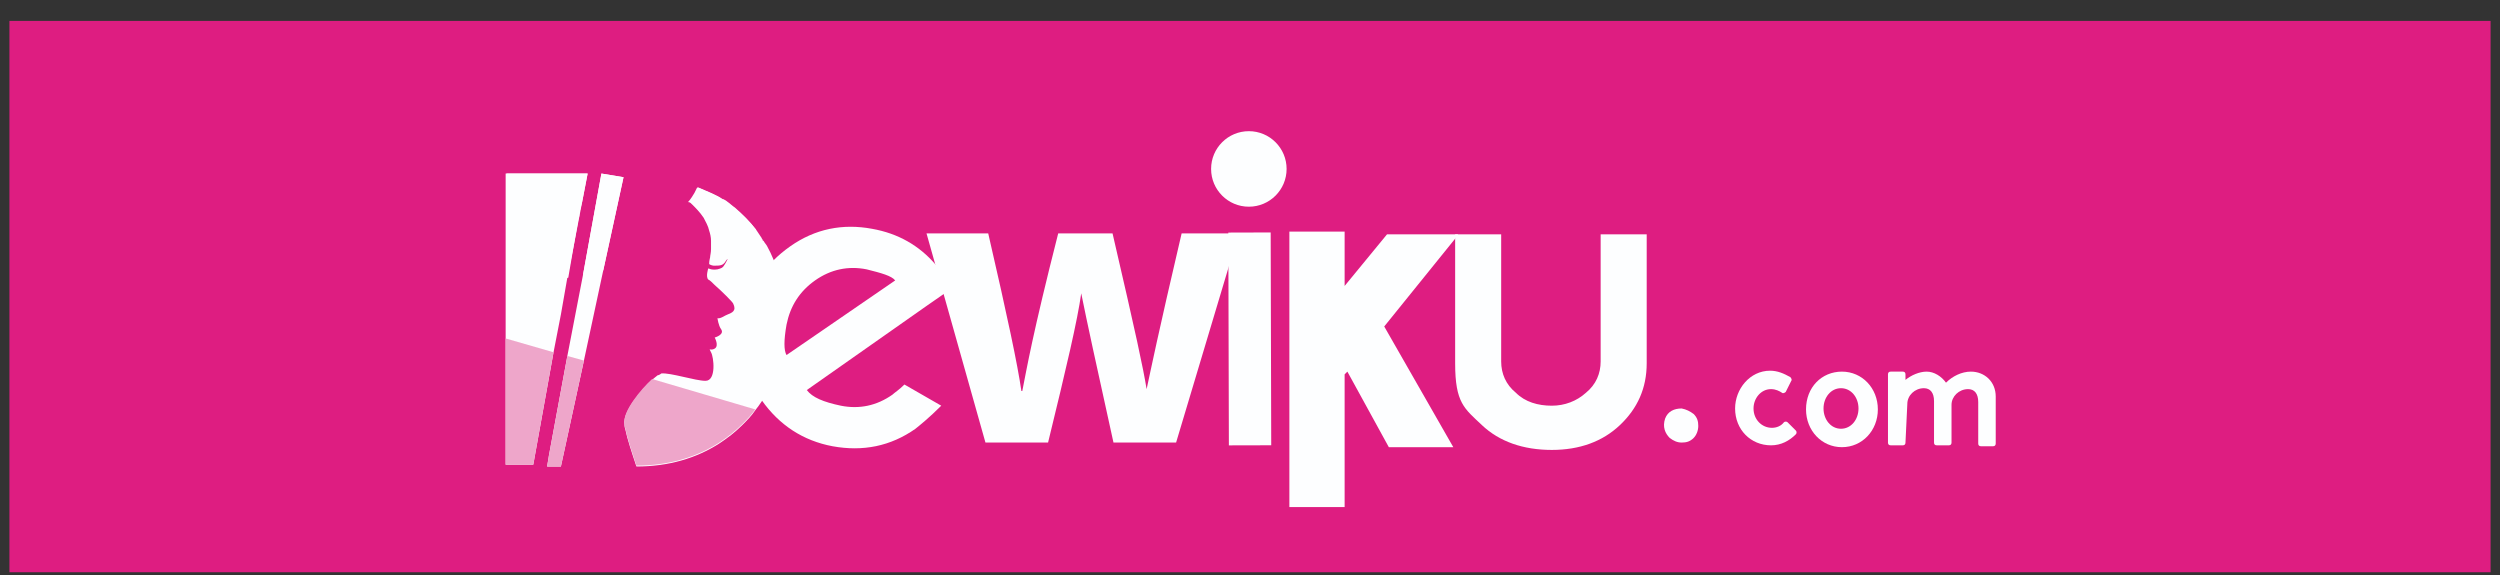
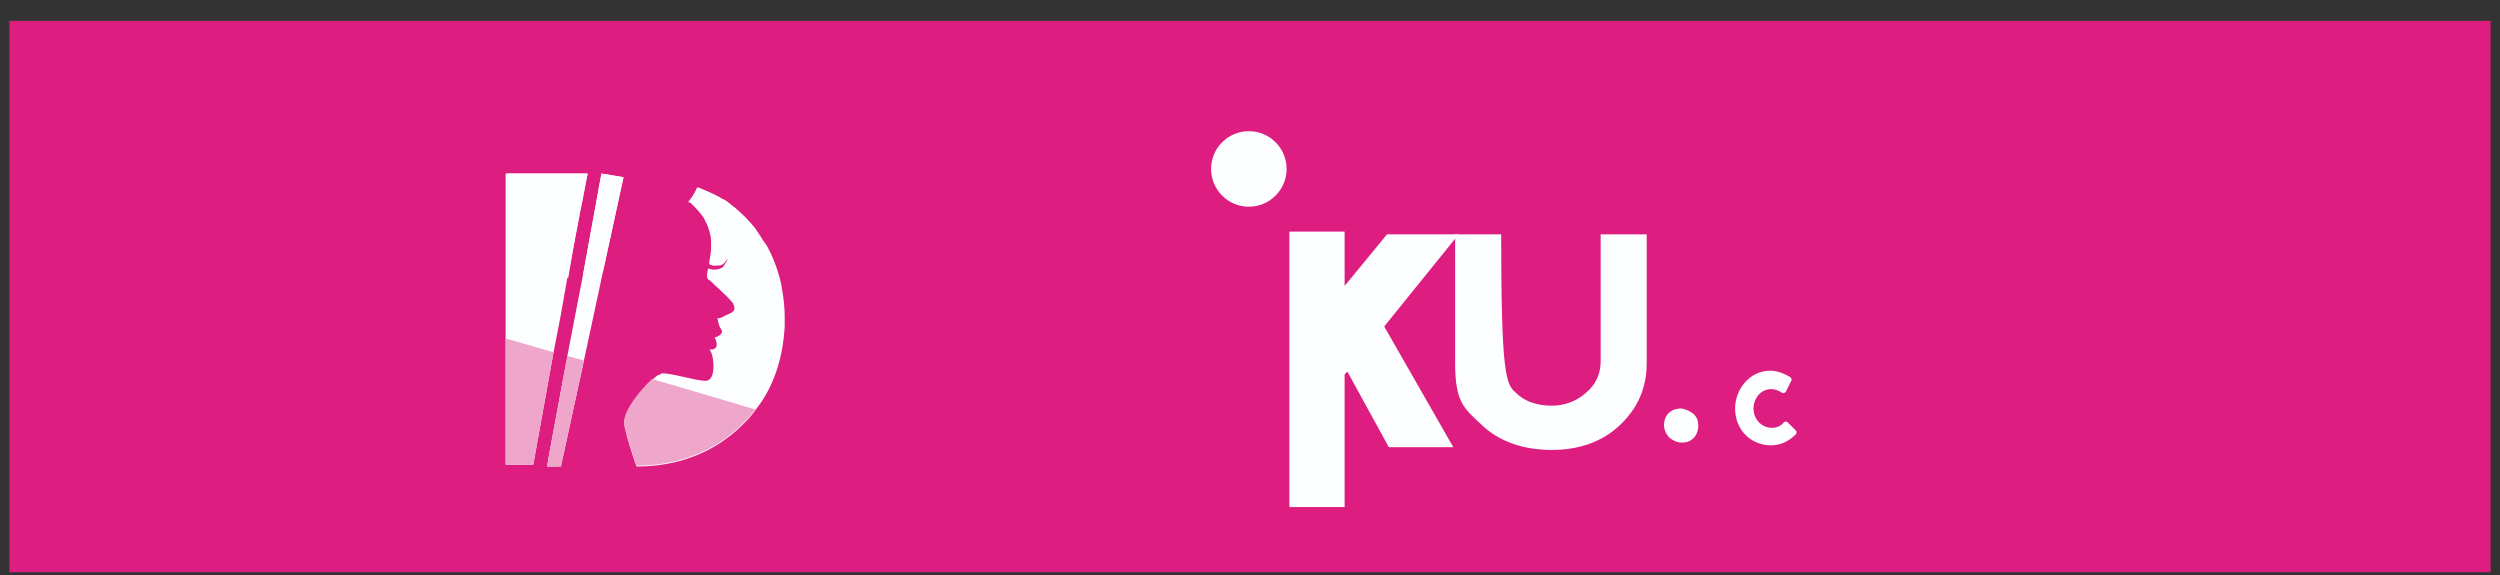
<svg xmlns="http://www.w3.org/2000/svg" width="100" height="23" viewBox="0 0 100 23" fill="none">
  <rect x="0" y="0" width="100" height="23" fill="#333333" stroke="none" />
  <path d="M99.623 0.836H0.377V22.89H99.623V0.836Z" fill="#DE1D81" />
  <path d="M67.746 16.56C67.894 16.707 67.931 16.855 67.931 17.039C67.931 17.223 67.857 17.407 67.746 17.518C67.599 17.666 67.452 17.702 67.267 17.702C67.083 17.702 66.936 17.629 66.789 17.518C66.604 17.334 66.494 17.076 66.604 16.744C66.715 16.449 66.973 16.339 67.267 16.339C67.452 16.376 67.599 16.449 67.746 16.56Z" fill="#FDFEFF" />
-   <path d="M32.272 15.602C32.493 15.897 32.935 16.081 33.635 16.228C34.372 16.376 35.072 16.228 35.698 15.786C35.771 15.713 35.956 15.602 36.177 15.381L37.65 16.228C37.171 16.707 36.803 17.002 36.619 17.15C35.624 17.85 34.519 18.071 33.303 17.85C32.124 17.629 31.167 17.002 30.467 16.007C29.767 15.012 29.546 13.907 29.767 12.691C29.988 11.475 30.614 10.553 31.609 9.853C32.603 9.153 33.709 8.932 34.887 9.153C35.919 9.337 36.766 9.816 37.429 10.59C37.54 10.738 37.65 10.848 37.724 10.995C37.761 11.069 37.871 11.253 38.055 11.548L37.098 12.212L32.272 15.602ZM35.808 11.217C35.661 11.032 35.256 10.922 34.666 10.774C33.93 10.627 33.23 10.774 32.603 11.217C31.977 11.659 31.609 12.248 31.461 12.986C31.351 13.612 31.351 14.017 31.461 14.202L35.808 11.217Z" fill="#FDFEFF" />
  <path d="M58.316 9.411L55.369 13.059L58.132 17.887H55.553L53.895 14.865L53.785 14.975V20.282H51.575V9.263H53.785V11.438L55.48 9.374H58.316V9.411Z" fill="#FDFEFF" />
-   <path d="M62.073 17.997C60.931 17.997 59.974 17.666 59.274 17.002C58.574 16.339 58.206 16.118 58.206 14.533V9.374H60.047V14.459C60.047 14.938 60.231 15.381 60.637 15.712C61.005 16.081 61.521 16.228 62.073 16.228C62.589 16.228 63.068 16.044 63.436 15.712C63.842 15.381 64.026 14.938 64.026 14.459V9.374H65.868V14.533C65.868 15.528 65.499 16.339 64.799 17.002C64.1 17.666 63.178 17.997 62.073 17.997Z" fill="#FDFEFF" />
-   <path d="M39.529 9.337C40.303 12.691 40.708 14.607 40.855 15.639H40.892C41.076 14.717 41.297 13.391 42.328 9.337H44.502C45.46 13.464 45.718 14.681 45.865 15.565C46.049 14.717 46.307 13.428 47.265 9.337H49.549L47.044 17.702H44.539C43.839 14.533 43.471 12.838 43.249 11.732C43.102 12.801 42.66 14.681 41.923 17.702H39.418L37.061 9.337H39.529Z" fill="#FDFEFF" />
-   <path d="M50.827 9.298L49.133 9.303L49.155 17.815L50.849 17.811L50.827 9.298Z" fill="#FDFEFF" />
+   <path d="M62.073 17.997C60.931 17.997 59.974 17.666 59.274 17.002C58.574 16.339 58.206 16.118 58.206 14.533V9.374H60.047C60.047 14.938 60.231 15.381 60.637 15.712C61.005 16.081 61.521 16.228 62.073 16.228C62.589 16.228 63.068 16.044 63.436 15.712C63.842 15.381 64.026 14.938 64.026 14.459V9.374H65.868V14.533C65.868 15.528 65.499 16.339 64.799 17.002C64.1 17.666 63.178 17.997 62.073 17.997Z" fill="#FDFEFF" />
  <path d="M49.954 8.268C50.788 8.268 51.464 7.592 51.464 6.757C51.464 5.923 50.788 5.247 49.954 5.247C49.12 5.247 48.444 5.923 48.444 6.757C48.444 7.592 49.12 8.268 49.954 8.268Z" fill="#FDFEFF" />
  <path d="M71.43 15.676C71.393 15.712 71.32 15.749 71.283 15.712C71.172 15.639 71.025 15.565 70.841 15.565C70.436 15.565 70.141 15.934 70.141 16.339C70.141 16.781 70.472 17.113 70.878 17.113C71.062 17.113 71.246 17.039 71.356 16.892C71.393 16.855 71.467 16.855 71.504 16.892L71.835 17.223C71.872 17.26 71.872 17.334 71.835 17.371C71.578 17.629 71.246 17.813 70.841 17.813C70.03 17.813 69.404 17.186 69.404 16.339C69.404 15.565 69.993 14.828 70.804 14.828C71.099 14.828 71.356 14.939 71.614 15.086C71.651 15.123 71.688 15.197 71.651 15.233L71.43 15.676Z" fill="#FDFEFF" />
-   <path d="M73.677 14.865C74.488 14.865 75.114 15.528 75.114 16.376C75.114 17.223 74.488 17.887 73.677 17.887C72.867 17.887 72.241 17.223 72.241 16.376C72.241 15.491 72.867 14.865 73.677 14.865ZM73.64 17.15C74.046 17.15 74.34 16.781 74.34 16.339C74.34 15.897 74.046 15.528 73.64 15.528C73.235 15.528 72.941 15.897 72.941 16.339C72.941 16.781 73.235 17.15 73.64 17.15Z" fill="#FDFEFF" />
-   <path d="M76.219 17.702C76.219 17.776 76.182 17.813 76.109 17.813H75.63C75.556 17.813 75.519 17.776 75.519 17.702V14.975C75.519 14.902 75.556 14.865 75.63 14.865H76.109C76.182 14.865 76.219 14.902 76.219 14.975V15.196C76.44 15.012 76.772 14.865 77.066 14.865C77.361 14.865 77.656 15.049 77.84 15.307C78.098 15.049 78.466 14.865 78.835 14.865C79.387 14.865 79.829 15.27 79.829 15.86V17.739C79.829 17.813 79.792 17.85 79.719 17.85H79.24C79.166 17.85 79.129 17.813 79.129 17.739V16.081C79.129 15.749 78.982 15.565 78.724 15.565C78.356 15.565 78.061 15.86 78.061 16.191V17.702C78.061 17.776 78.024 17.813 77.95 17.813H77.472C77.398 17.813 77.361 17.776 77.361 17.702V16.044C77.361 15.712 77.214 15.528 76.956 15.528C76.587 15.528 76.293 15.823 76.293 16.155L76.219 17.702Z" fill="#FDFEFF" />
  <path d="M24.941 7.089L24.131 10.811L23.357 14.423L22.436 18.66H21.884L21.957 18.218L22.694 14.238L23.32 10.995L24.057 6.942L24.941 7.089Z" fill="#FDFEFF" />
  <path d="M23.505 6.942L23.284 8.084L23.21 8.379L23.173 8.489V8.637L23.136 8.784L22.952 9.816L22.694 11.106L22.436 12.58L22.142 14.091L21.663 16.744L21.331 18.587H20.226V6.942H23.505Z" fill="#FDFEFF" />
  <path d="M31.388 12.691C31.388 12.801 31.388 12.948 31.388 13.059C31.314 14.349 30.946 15.491 30.209 16.413C30.062 16.634 29.877 16.818 29.693 17.002C29.398 17.297 29.104 17.518 28.772 17.739C27.851 18.329 26.746 18.66 25.457 18.66C25.273 18.108 25.089 17.555 25.015 17.186C24.978 17.076 24.978 17.002 24.978 16.965C24.904 16.486 25.641 15.602 26.083 15.197C26.157 15.123 26.267 15.049 26.304 15.012C26.341 15.012 26.415 14.975 26.451 14.938C26.82 14.902 27.814 15.233 28.22 15.233C28.662 15.233 28.551 14.275 28.441 14.091C28.33 13.87 28.404 14.054 28.588 13.944C28.772 13.833 28.588 13.501 28.588 13.501C28.588 13.501 28.993 13.391 28.846 13.17C28.735 13.022 28.699 12.727 28.699 12.727C28.809 12.764 28.993 12.617 29.104 12.58C29.288 12.506 29.472 12.433 29.325 12.138C29.288 12.064 28.883 11.659 28.588 11.401C28.478 11.29 28.404 11.216 28.33 11.18C28.22 11.069 28.33 10.737 28.33 10.737C28.33 10.737 28.33 10.774 28.33 10.737C28.367 10.737 28.441 10.811 28.699 10.774C28.846 10.737 28.92 10.701 28.956 10.627C28.993 10.59 29.214 10.185 29.03 10.443C28.92 10.627 28.809 10.627 28.551 10.627C28.514 10.627 28.367 10.59 28.367 10.553C28.367 10.516 28.367 10.443 28.404 10.295C28.404 10.222 28.441 10.111 28.441 9.964C28.441 9.927 28.441 9.89 28.441 9.853C28.441 9.779 28.441 9.706 28.441 9.632C28.441 9.484 28.404 9.337 28.367 9.227C28.33 9.042 28.22 8.858 28.146 8.711C27.999 8.489 27.814 8.305 27.704 8.195C27.63 8.121 27.593 8.084 27.557 8.084H27.52C27.52 8.084 27.63 7.974 27.778 7.716C27.814 7.642 27.851 7.568 27.888 7.495C28.072 7.568 28.22 7.642 28.404 7.716C28.551 7.789 28.735 7.863 28.883 7.974C28.883 7.974 28.883 7.974 28.92 7.974C28.956 8.01 28.993 8.01 29.03 8.047C29.141 8.121 29.251 8.232 29.362 8.305C29.693 8.563 29.988 8.858 30.246 9.19C30.32 9.3 30.393 9.411 30.467 9.521C30.467 9.558 30.504 9.558 30.504 9.595C30.504 9.595 30.504 9.632 30.541 9.632C30.577 9.706 30.651 9.779 30.688 9.853C30.872 10.185 31.019 10.553 31.13 10.922C31.167 11.032 31.204 11.18 31.24 11.327C31.314 11.732 31.388 12.175 31.388 12.691Z" fill="#FDFEFF" />
  <path d="M20.226 13.538L22.142 14.091L21.663 16.744L21.331 18.587H20.226V13.538Z" fill="#EEA6CA" />
  <path d="M30.209 16.376C30.062 16.597 29.877 16.781 29.693 16.965C29.398 17.26 29.104 17.481 28.772 17.703C27.851 18.292 26.746 18.624 25.457 18.624C25.273 18.071 25.089 17.518 25.015 17.15C24.978 17.039 24.978 16.965 24.978 16.929C24.904 16.45 25.641 15.565 26.083 15.16L30.209 16.376Z" fill="#EEA6CA" />
  <path d="M20.226 6.942H23.505L22.952 9.816L22.731 11.106C21.736 11.364 20.889 11.548 20.263 11.696V6.942H20.226Z" fill="#FDFEFF" />
  <path d="M30.246 9.19C29.656 9.337 29.067 9.484 28.478 9.632C28.478 9.484 28.441 9.337 28.404 9.227C28.367 9.042 28.257 8.858 28.183 8.711C28.036 8.489 27.851 8.305 27.741 8.195C27.667 8.121 27.63 8.084 27.593 8.084H27.557C27.557 8.084 27.667 7.974 27.815 7.716C27.851 7.642 27.888 7.568 27.925 7.495C28.109 7.568 28.257 7.642 28.441 7.716C28.588 7.789 28.772 7.863 28.92 7.974C28.92 7.974 28.92 7.974 28.956 7.974C28.993 8.01 29.03 8.01 29.067 8.047C29.178 8.121 29.288 8.232 29.399 8.305C29.693 8.563 29.988 8.858 30.246 9.19Z" fill="#FDFEFF" />
  <path d="M24.941 7.089L24.131 10.811L23.32 10.995L24.057 6.942L24.941 7.089Z" fill="#FDFEFF" />
  <path d="M23.357 14.423L22.436 18.661H21.884L21.957 18.218L22.694 14.238L23.357 14.423Z" fill="#EEA6CA" />
</svg>